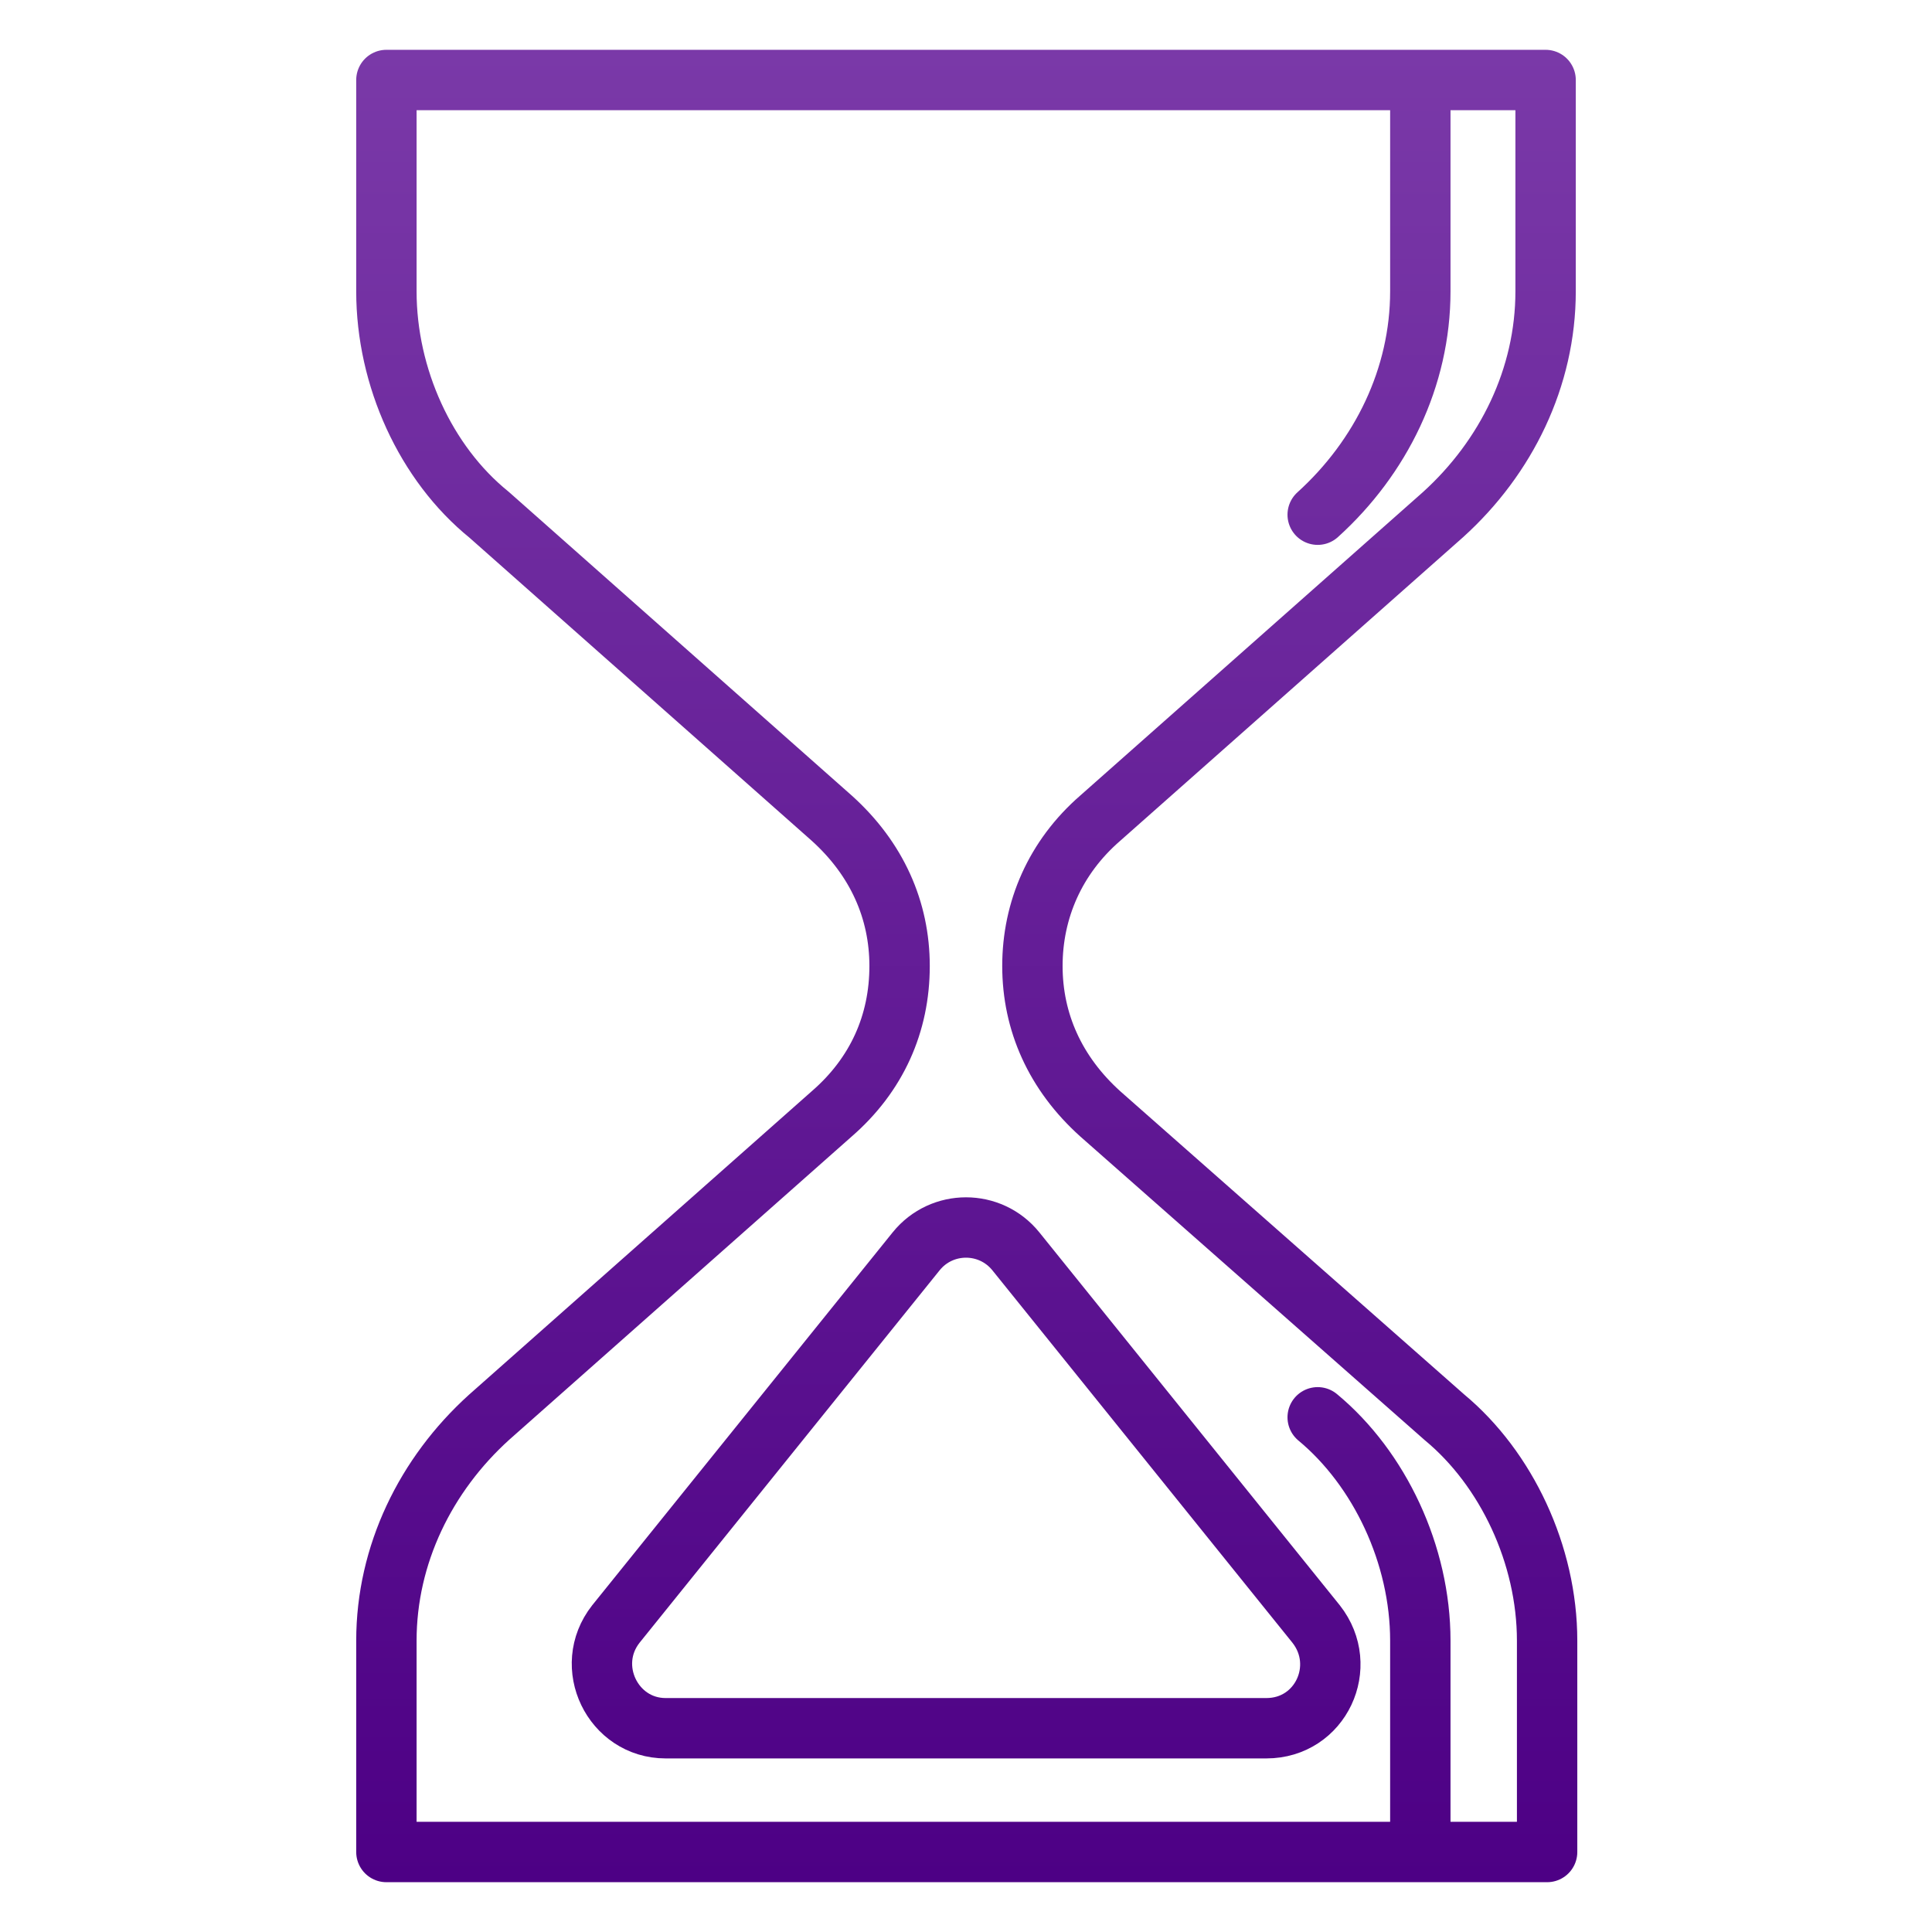
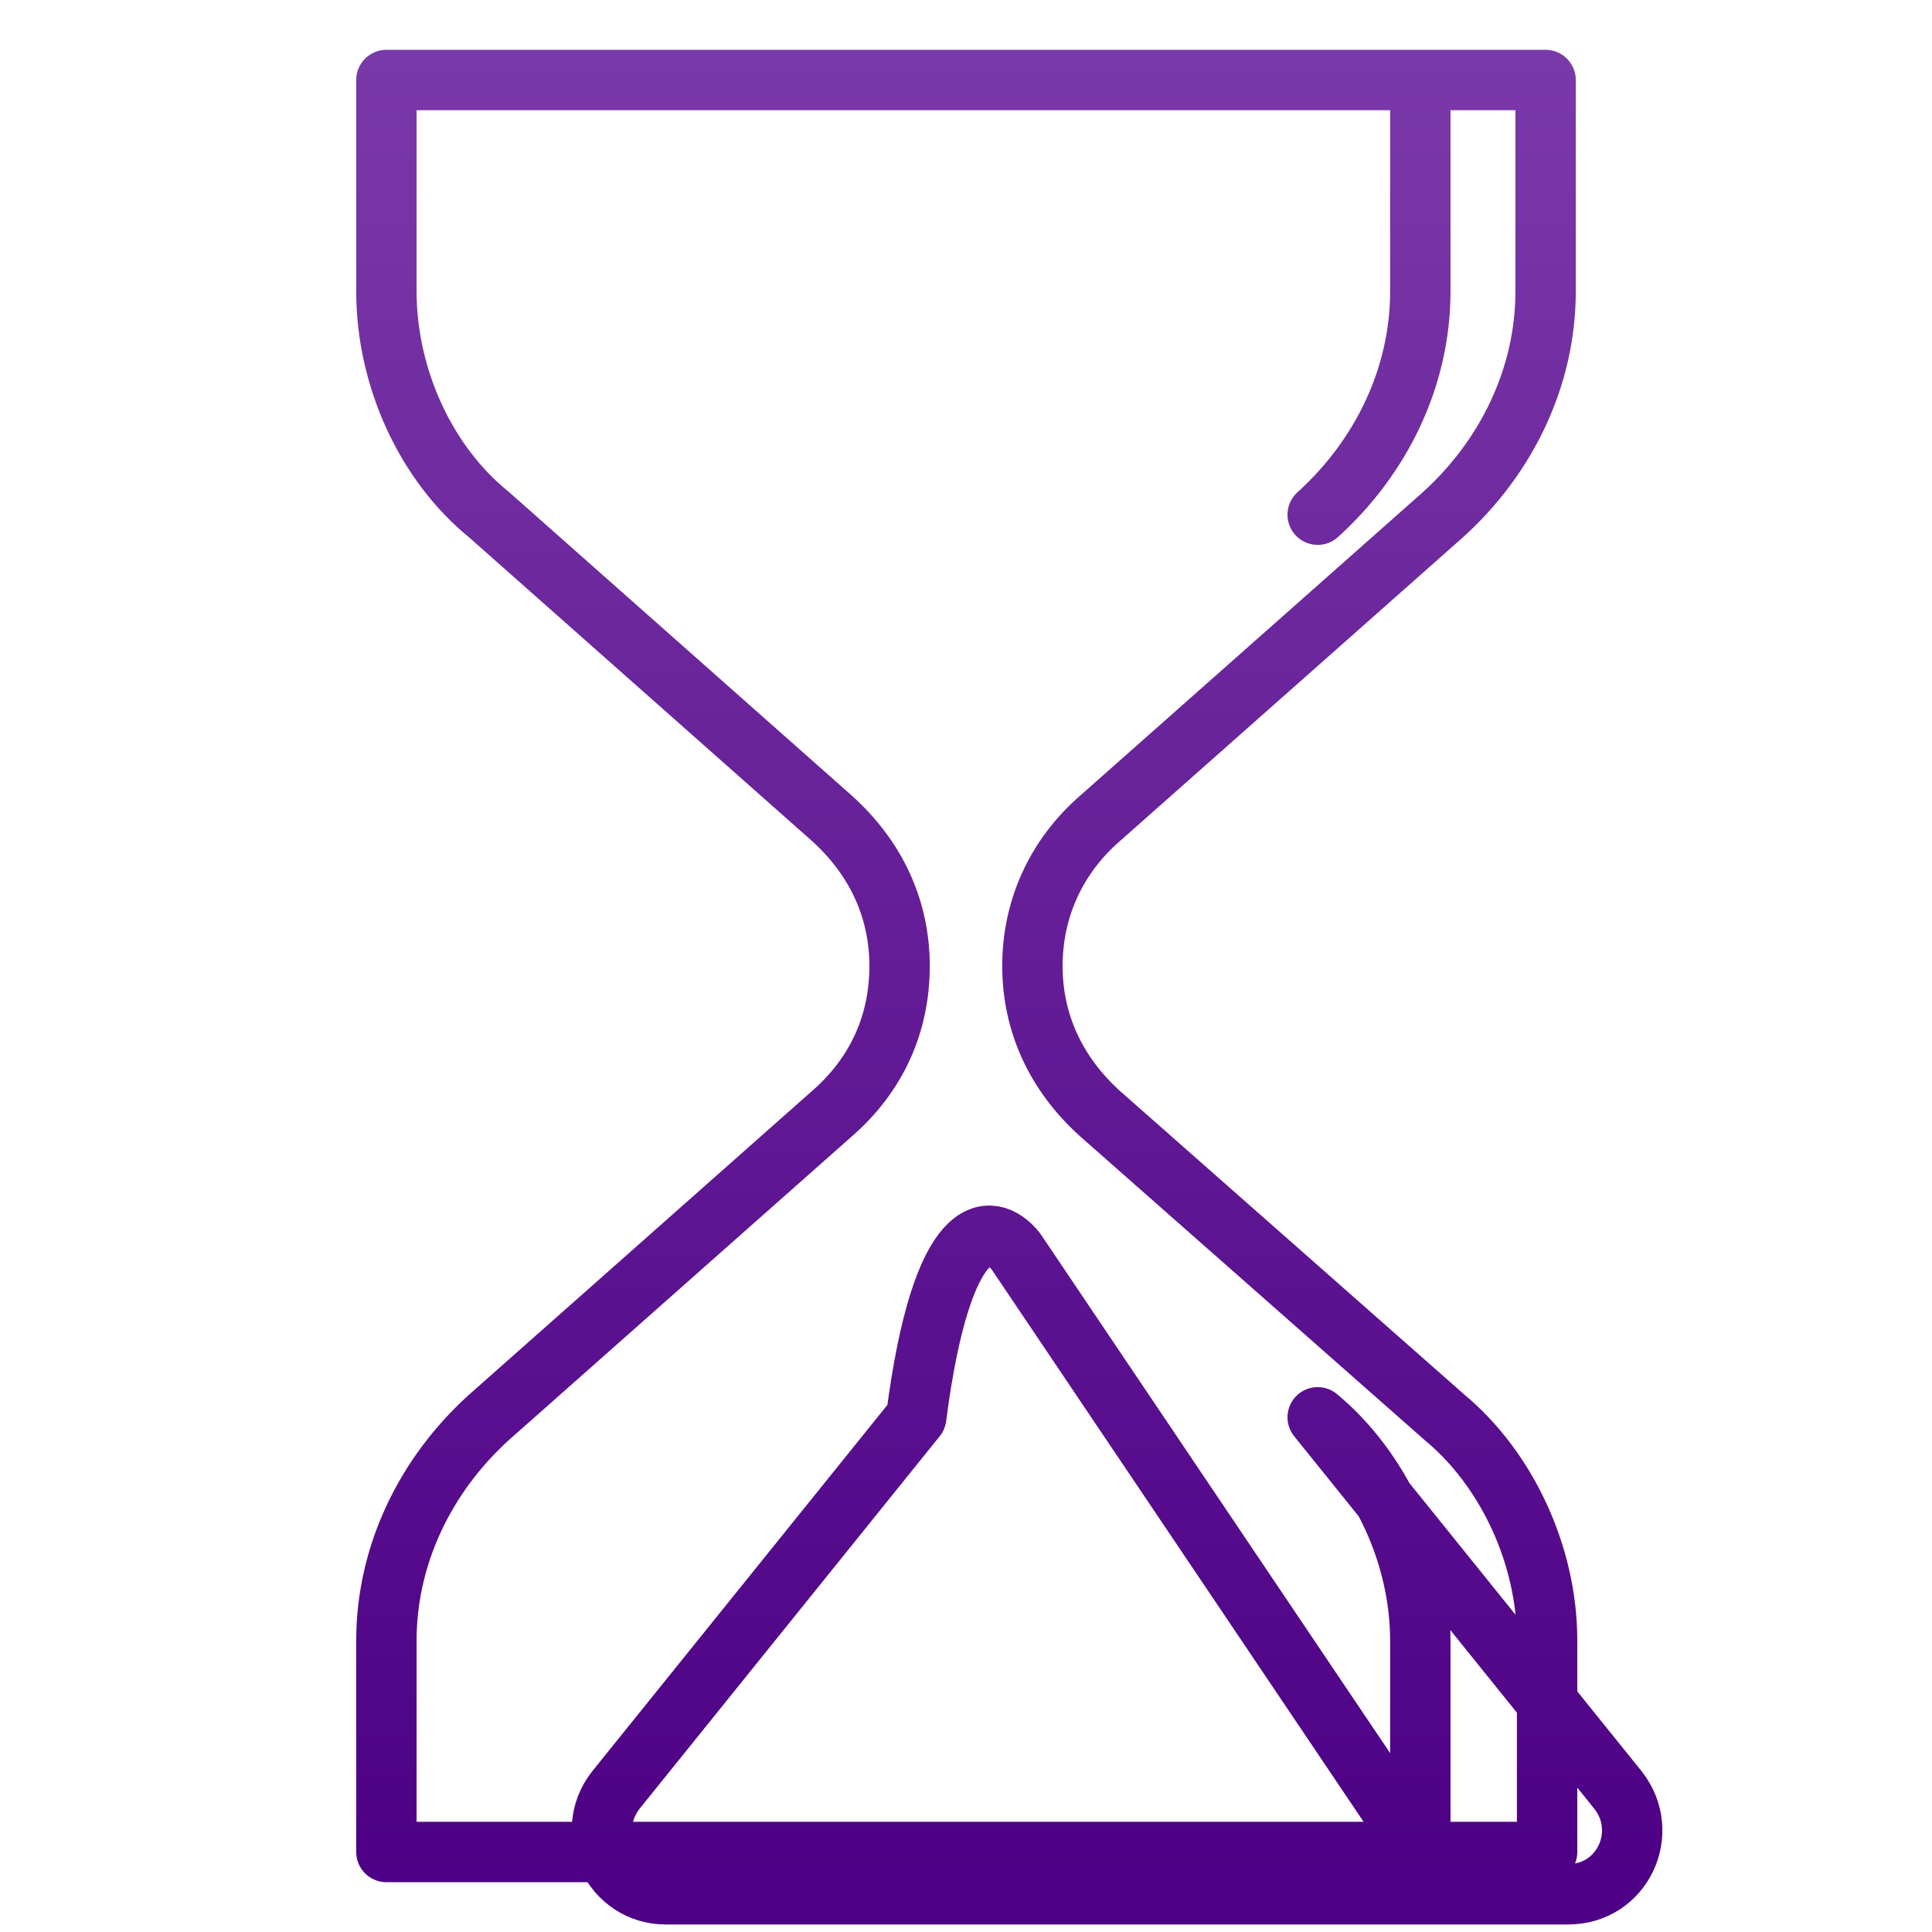
<svg xmlns="http://www.w3.org/2000/svg" version="1.1" id="_图层_1" x="0px" y="0px" viewBox="0 0 128 128" style="enable-background:new 0 0 128 128;" xml:space="preserve">
  <style type="text/css">
	.st0{fill:none;stroke:url(#SVGID_1_);stroke-width:4;stroke-linecap:round;stroke-linejoin:round;}
</style>
  <linearGradient id="SVGID_1_" gradientUnits="userSpaceOnUse" x1="64" y1="5.3" x2="64" y2="126.7" gradientTransform="matrix(1 0 0 -1 0 130)">
    <stop offset="0" style="stop-color:#4D0085" />
    <stop offset="1" style="stop-color:#7A39A8" />
  </linearGradient>
-   <path class="st0" d="M102.4,5.3H25.6v14c0,5.7,2.6,11.4,6.8,14.8l22.7,20.1c3,2.7,4.5,6.1,4.5,9.8c0,3.8-1.5,7.2-4.5,9.8L32.4,93.9  c-4.2,3.8-6.8,9.1-6.8,14.8v14h76.9v-14c0-5.7-2.7-11.4-6.8-14.8L72.9,73.8c-3-2.7-4.5-6.1-4.5-9.8s1.5-7.2,4.5-9.8l22.7-20.1  c4.2-3.8,6.8-9.1,6.8-14.8V5.3 M87.3,34.1c4.2-3.8,6.8-9.1,6.8-14.8v-14 M94.1,122.7v-14c0-5.7-2.7-11.4-6.8-14.8 M67.3,82.9  l19.9,24.7c2.2,2.8,0.3,6.9-3.3,6.9H44.1c-3.5,0-5.5-4.1-3.3-6.9l19.9-24.7C62.4,80.8,65.6,80.8,67.3,82.9L67.3,82.9z" />
+   <path class="st0" d="M102.4,5.3H25.6v14c0,5.7,2.6,11.4,6.8,14.8l22.7,20.1c3,2.7,4.5,6.1,4.5,9.8c0,3.8-1.5,7.2-4.5,9.8L32.4,93.9  c-4.2,3.8-6.8,9.1-6.8,14.8v14h76.9v-14c0-5.7-2.7-11.4-6.8-14.8L72.9,73.8c-3-2.7-4.5-6.1-4.5-9.8s1.5-7.2,4.5-9.8l22.7-20.1  c4.2-3.8,6.8-9.1,6.8-14.8V5.3 M87.3,34.1c4.2-3.8,6.8-9.1,6.8-14.8v-14 M94.1,122.7v-14c0-5.7-2.7-11.4-6.8-14.8 l19.9,24.7c2.2,2.8,0.3,6.9-3.3,6.9H44.1c-3.5,0-5.5-4.1-3.3-6.9l19.9-24.7C62.4,80.8,65.6,80.8,67.3,82.9L67.3,82.9z" />
</svg>